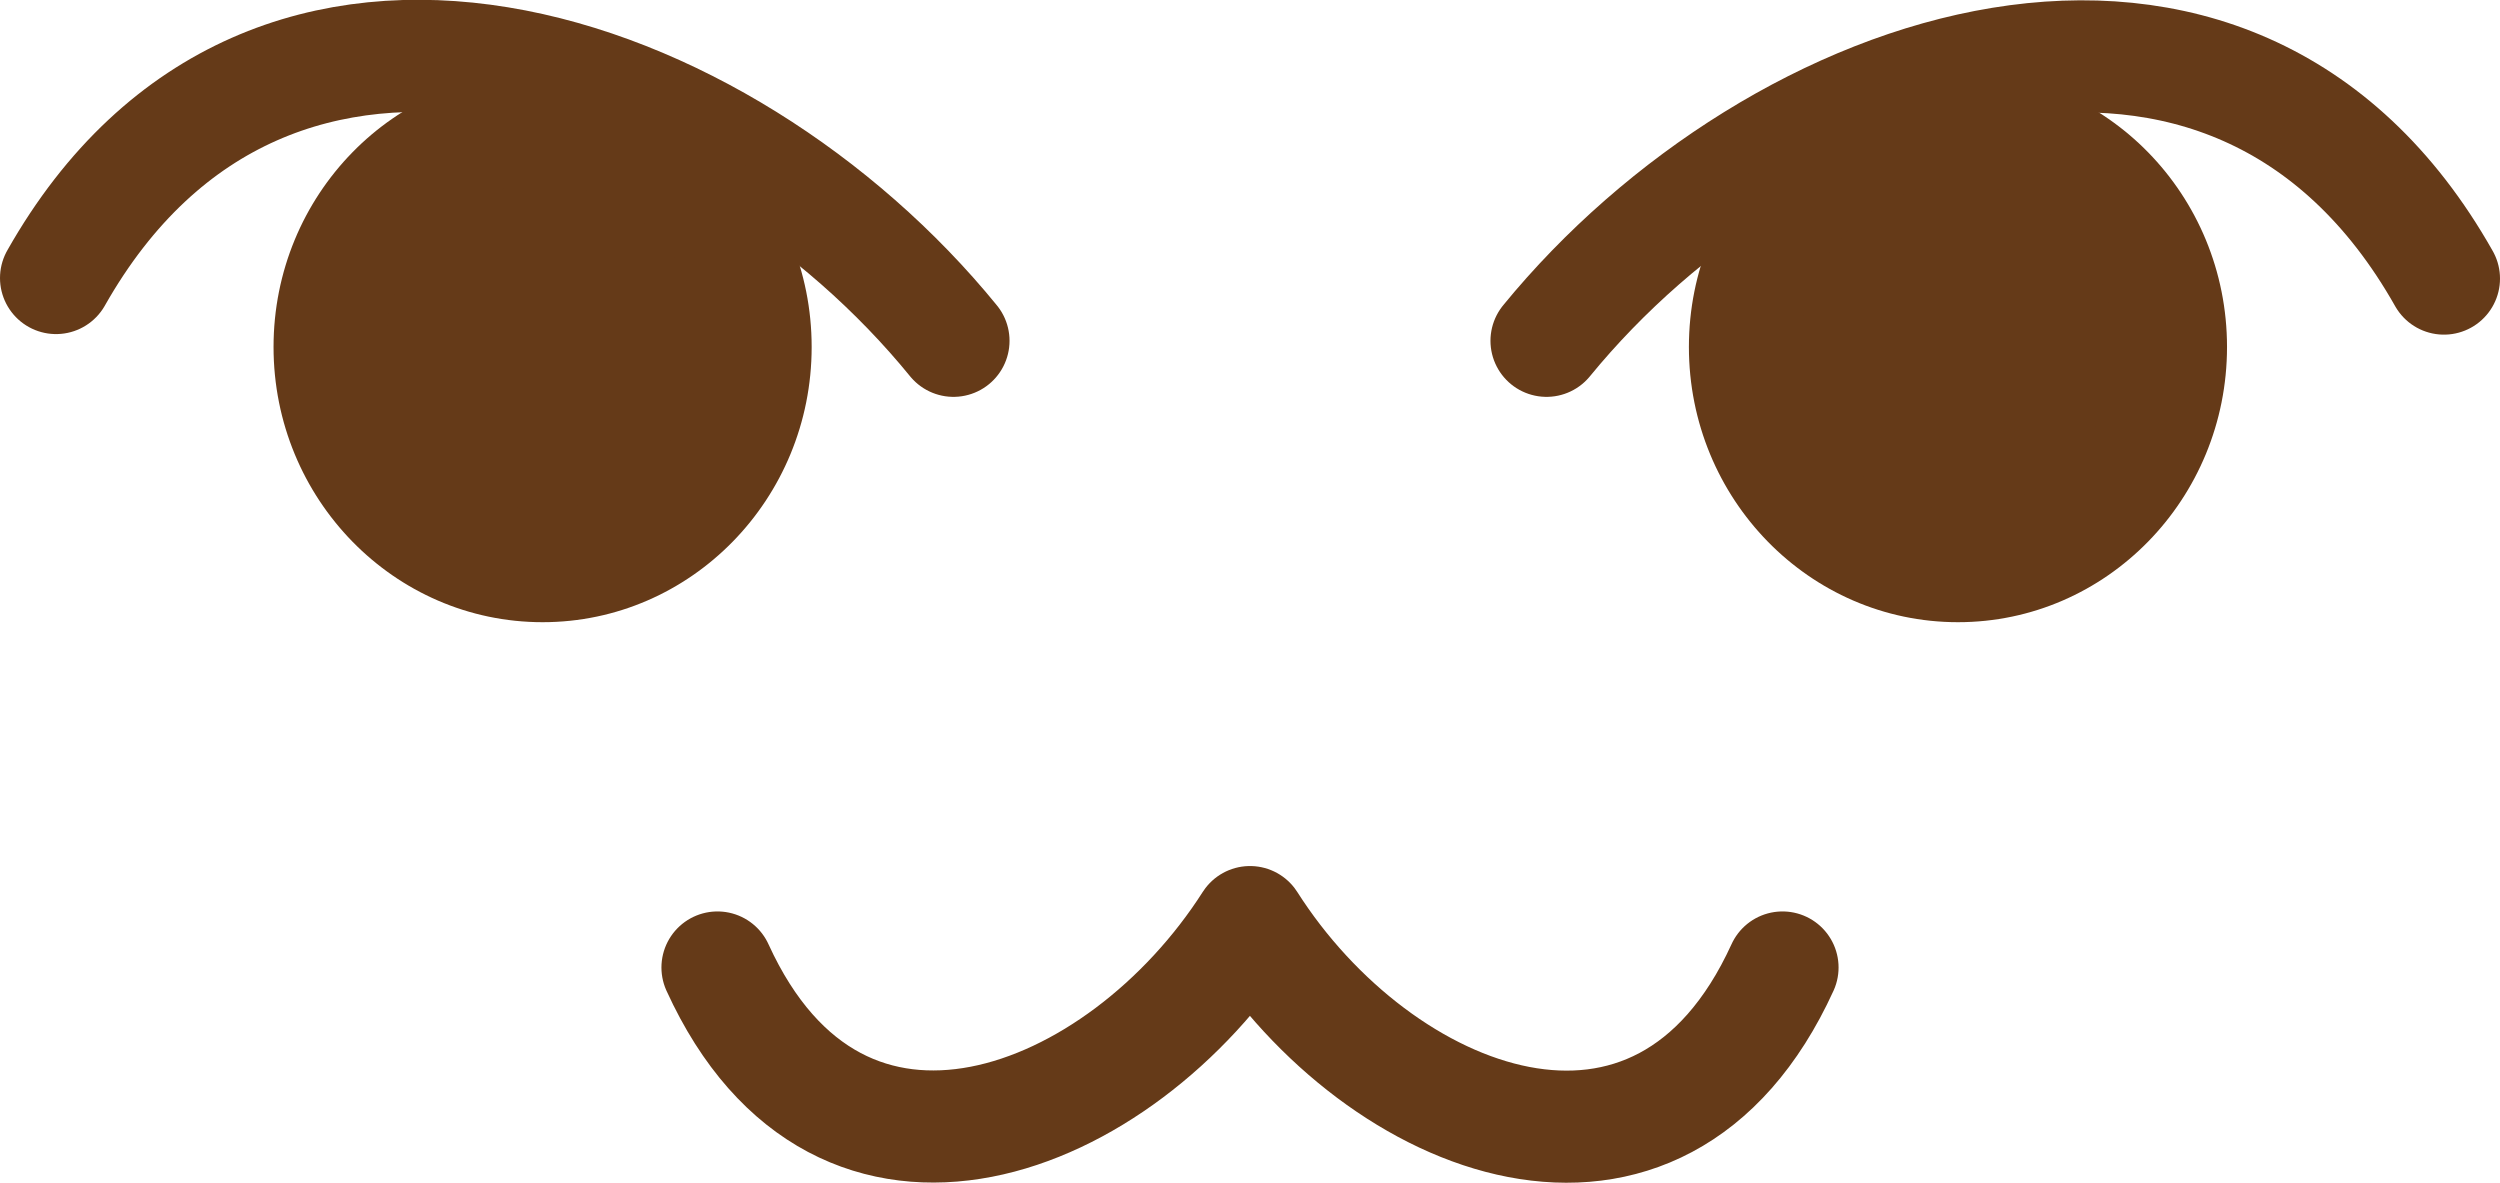
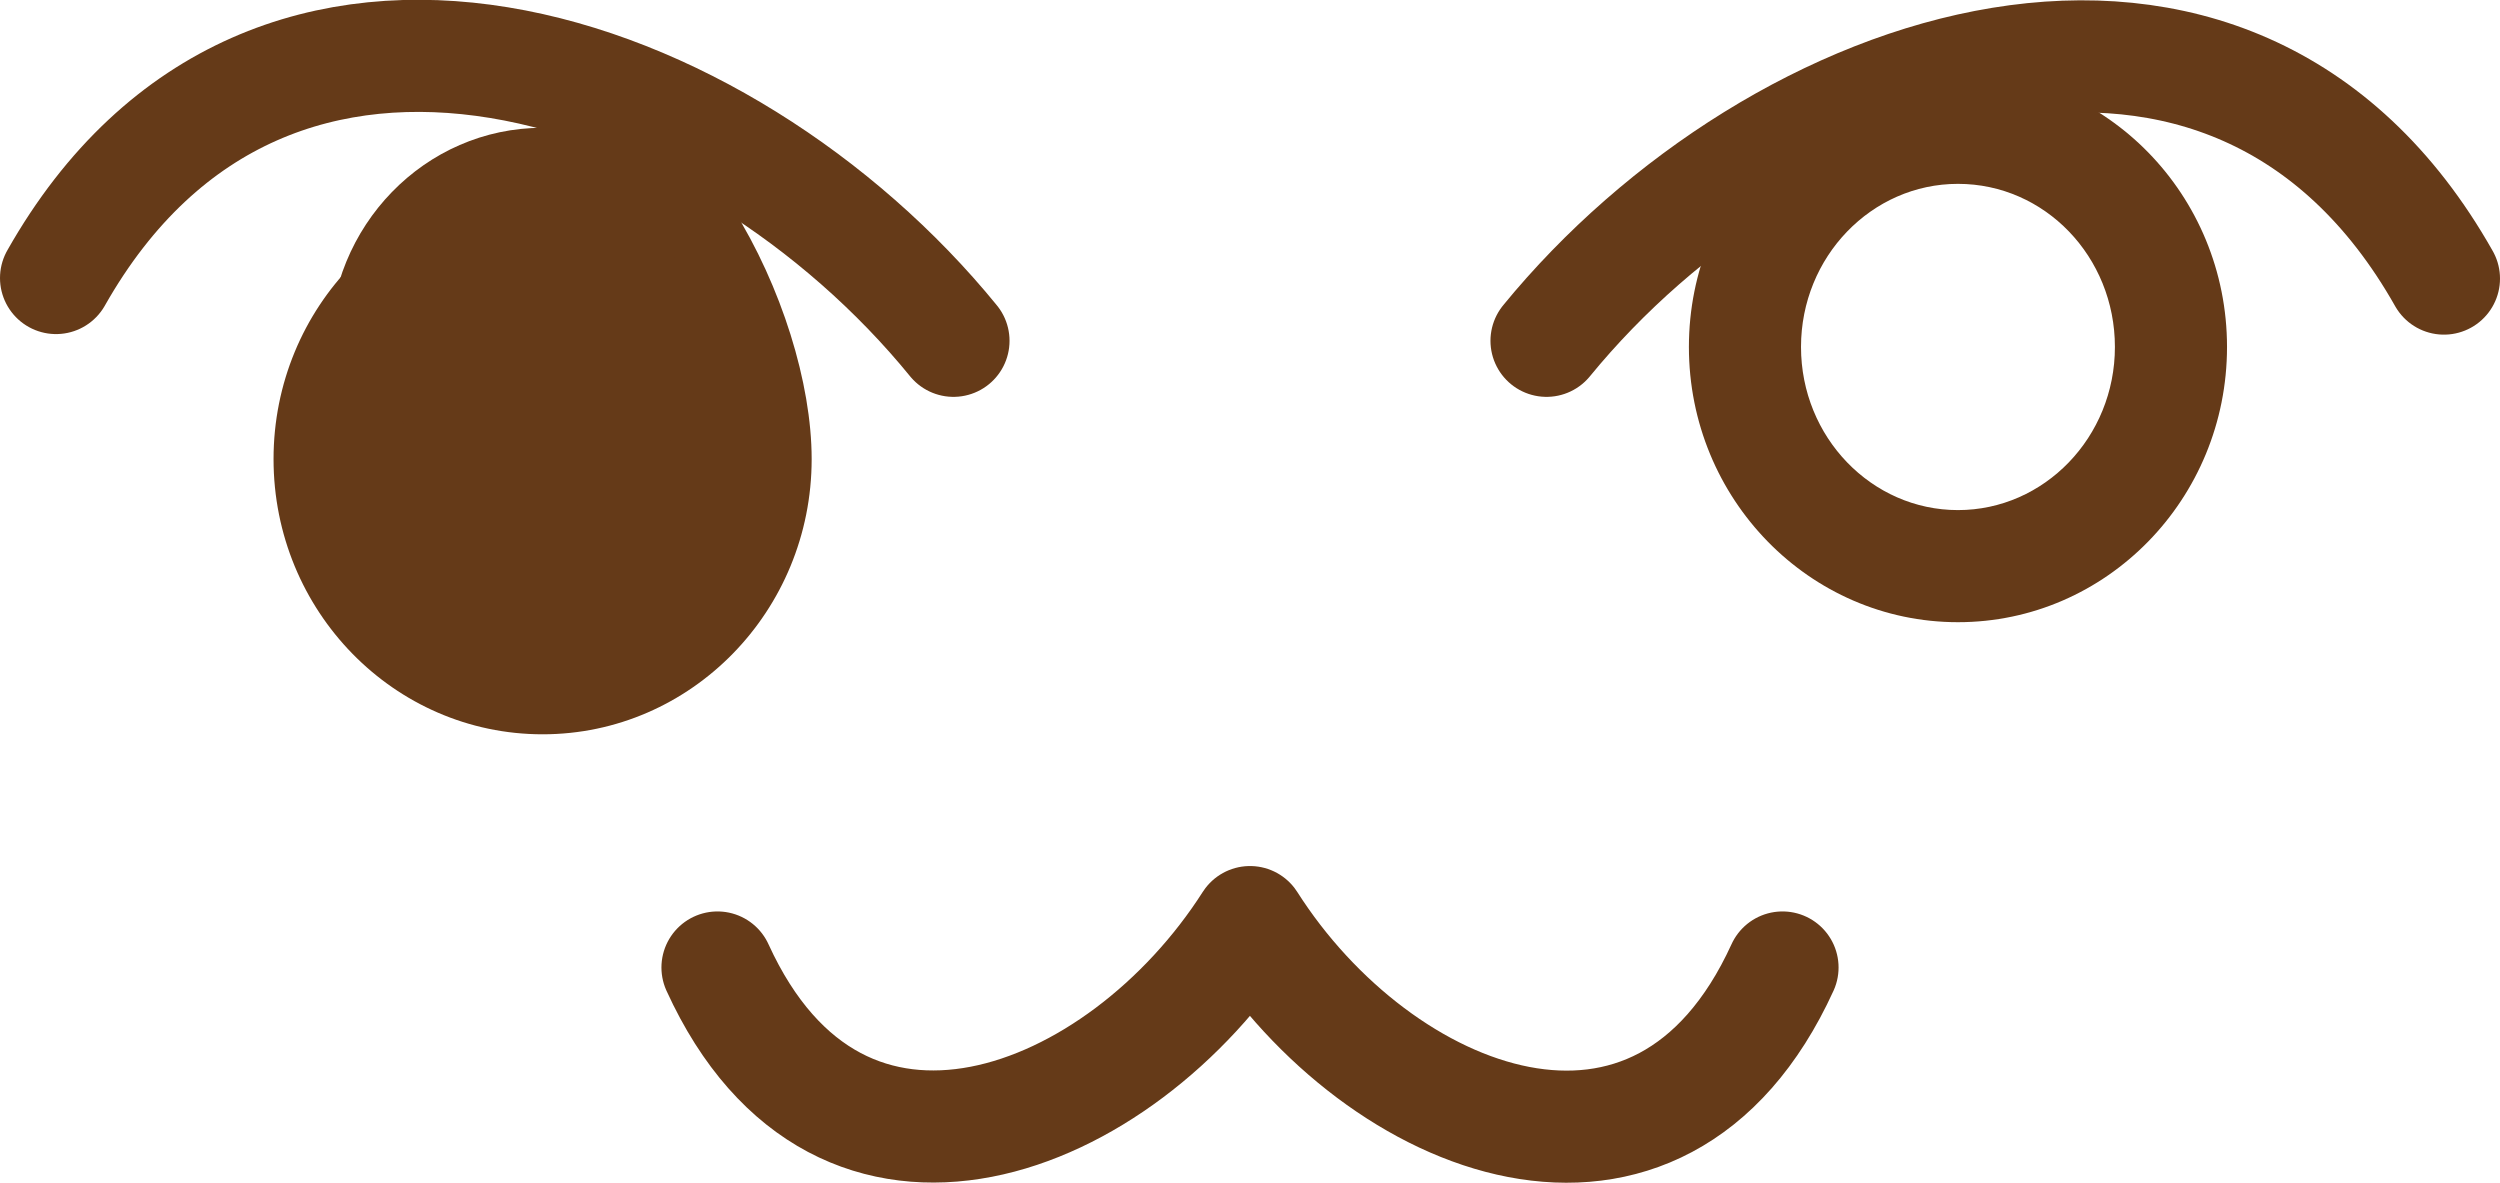
<svg xmlns="http://www.w3.org/2000/svg" id="_レイヤー_2" data-name="レイヤー 2" viewBox="0 0 44.6 21.1">
  <defs>
    <style>
      .cls-1 {
        fill: #653a18;
      }

      .cls-2 {
        fill: none;
        stroke: #653a18;
        stroke-linecap: round;
        stroke-linejoin: round;
        stroke-width: 2px;
      }
    </style>
  </defs>
  <g id="_レイヤー_3" data-name="レイヤー 3">
    <g>
      <path class="cls-2" d="M12.8,17.26c2.19,4.8,7.19,2.81,9.5-.81,2.31,3.63,7.31,5.61,9.5.81" />
      <g>
        <g>
          <path class="cls-2" d="M27.59,6.08c4.09-5,12.21-7.84,16.01-1.11" />
          <g>
-             <ellipse class="cls-1" cx="34.93" cy="6.19" rx="3.8" ry="3.91" />
            <path class="cls-1" d="M34.93,3.28c1.55,0,2.8,1.3,2.8,2.91s-1.26,2.91-2.8,2.91-2.8-1.3-2.8-2.91,1.26-2.91,2.8-2.91M34.93,1.28c-2.65,0-4.8,2.2-4.8,4.91s2.15,4.91,4.8,4.91,4.8-2.2,4.8-4.91-2.15-4.91-4.8-4.91h0Z" />
          </g>
        </g>
        <g>
          <path class="cls-2" d="M17.01,6.08C12.93,1.07,4.81-1.77,1,4.96" />
          <g>
            <ellipse class="cls-1" cx="9.68" cy="6.19" rx="3.8" ry="3.91" />
-             <path class="cls-1" d="M9.68,3.28c1.55,0,2.8,1.3,2.8,2.91s-1.26,2.91-2.8,2.91-2.8-1.3-2.8-2.91,1.26-2.91,2.8-2.91M9.68,1.28c-2.65,0-4.8,2.2-4.8,4.91s2.15,4.91,4.8,4.91,4.8-2.2,4.8-4.91S12.33,1.28,9.68,1.28h0Z" />
+             <path class="cls-1" d="M9.68,3.28c1.55,0,2.8,1.3,2.8,2.91s-1.26,2.91-2.8,2.91-2.8-1.3-2.8-2.91,1.26-2.91,2.8-2.91c-2.65,0-4.8,2.2-4.8,4.91s2.15,4.91,4.8,4.91,4.8-2.2,4.8-4.91S12.33,1.28,9.68,1.28h0Z" />
          </g>
        </g>
      </g>
    </g>
  </g>
</svg>